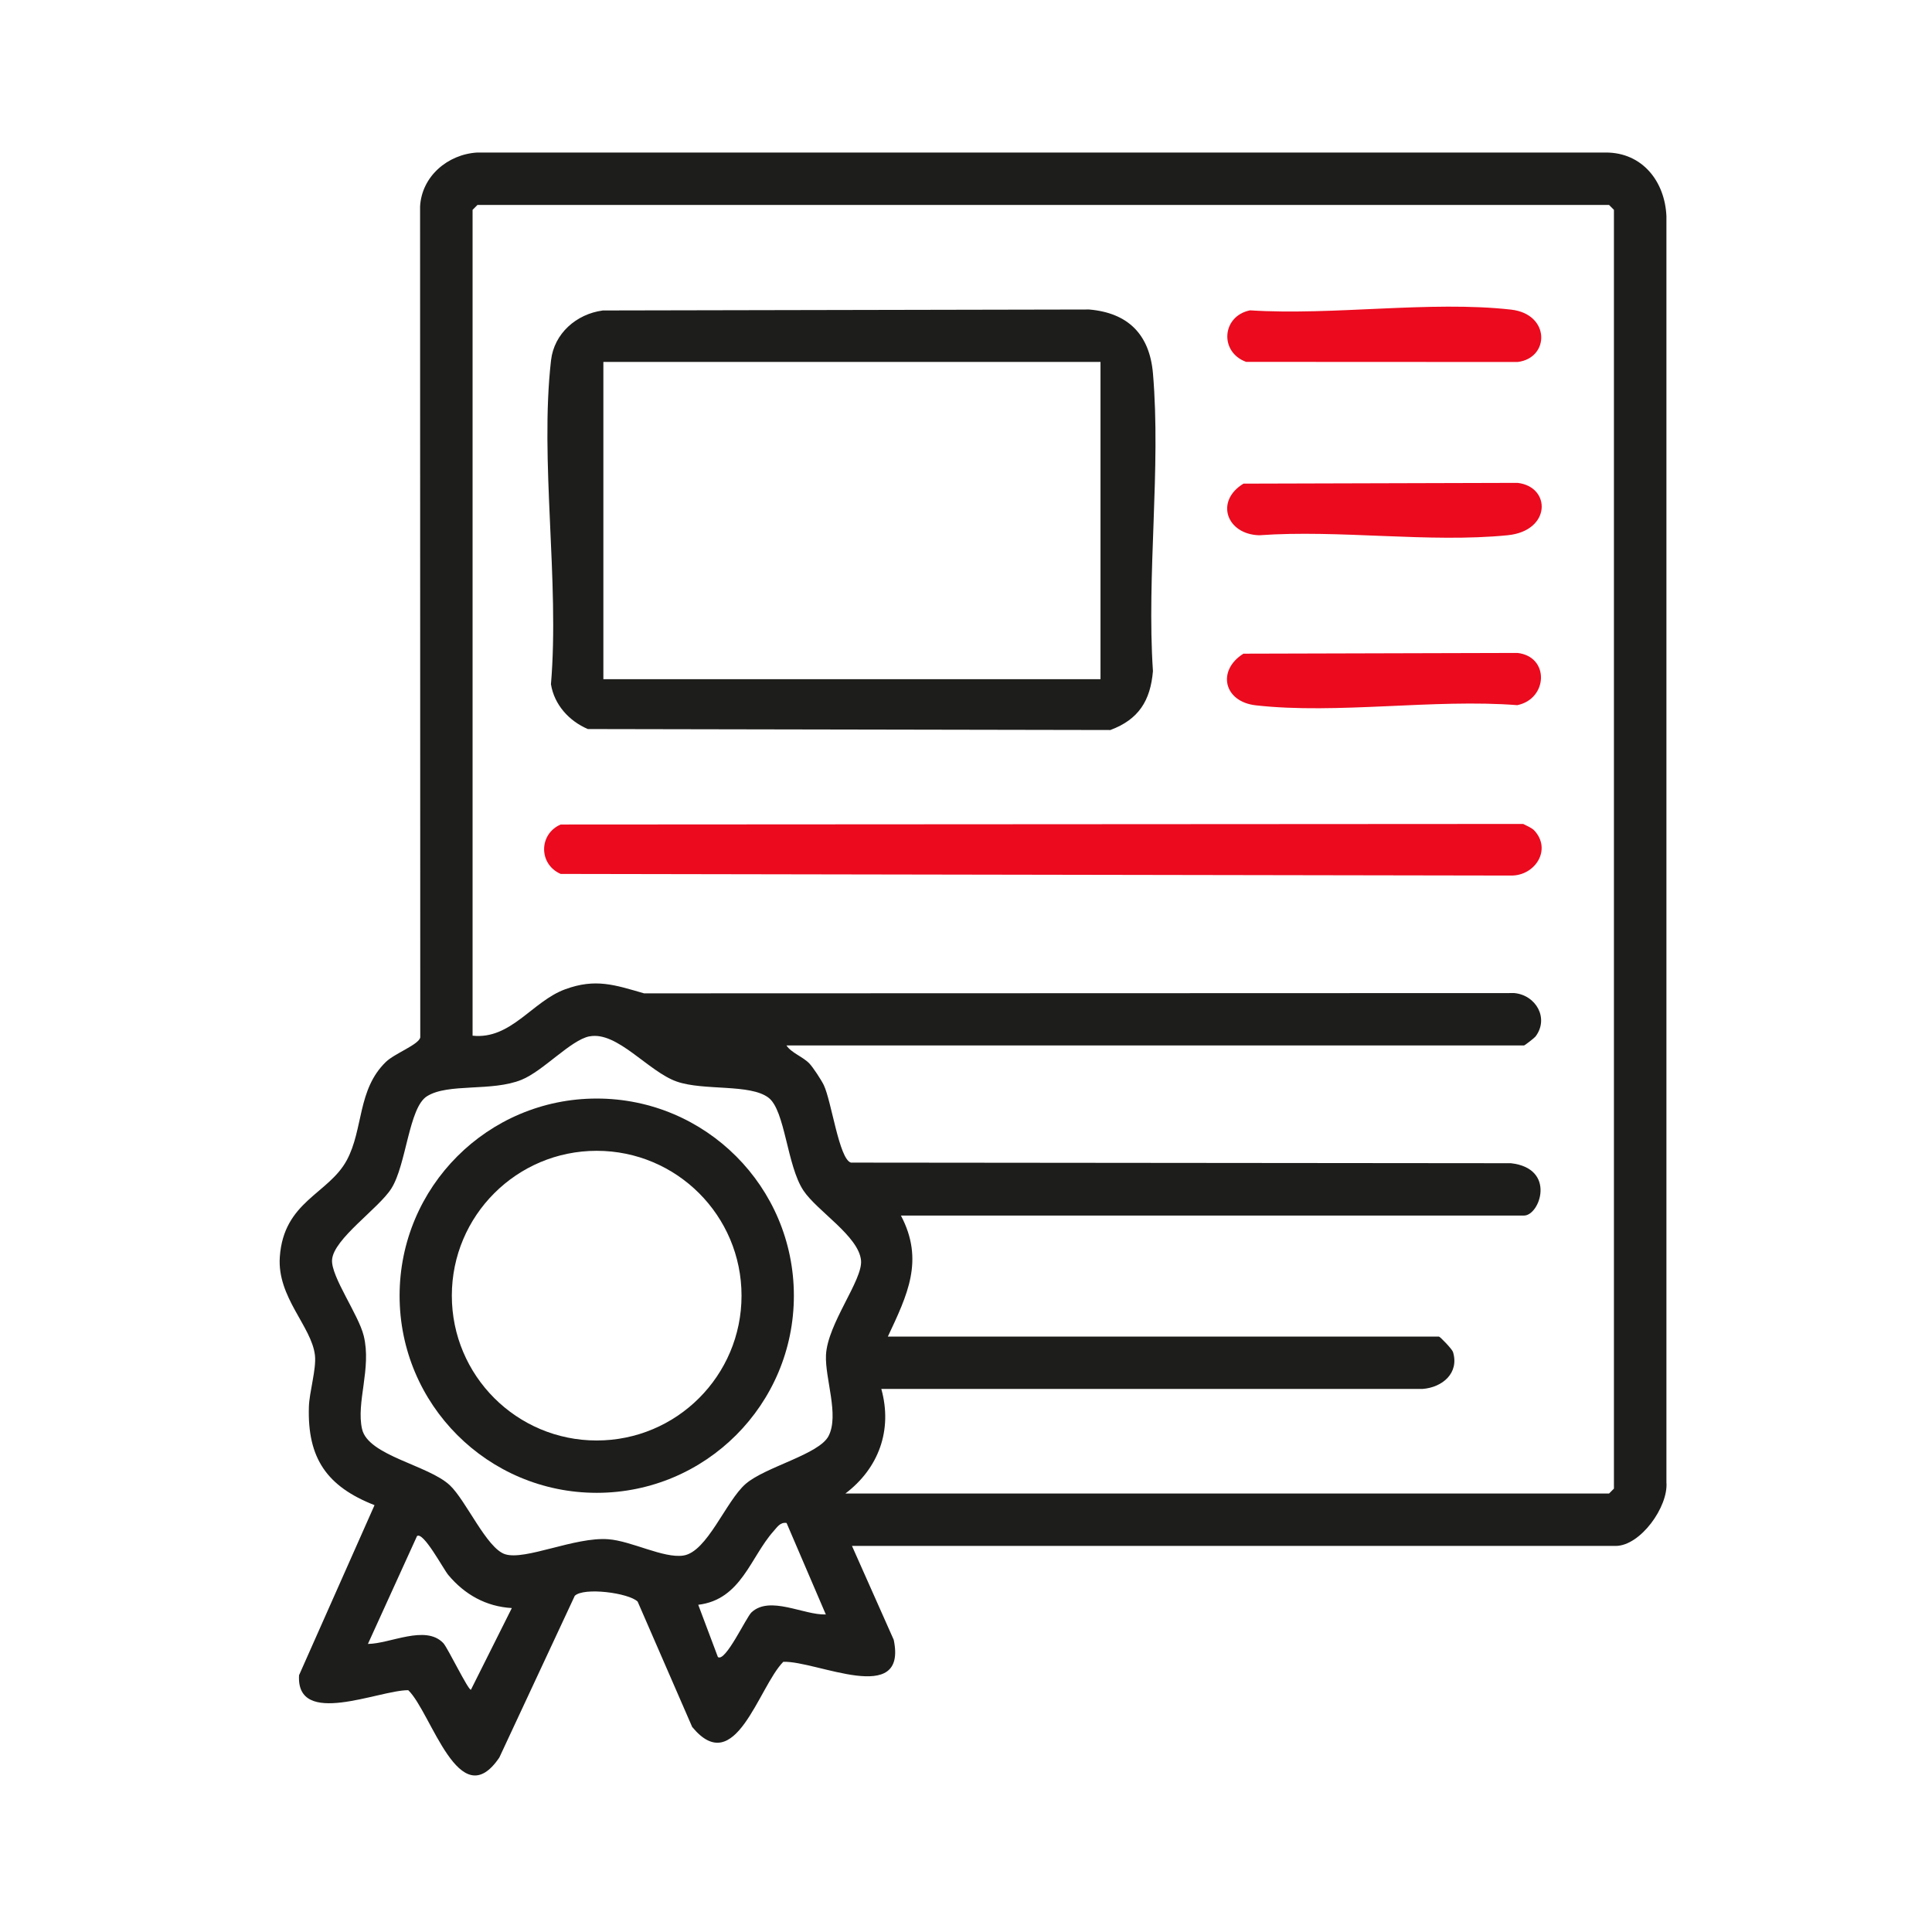
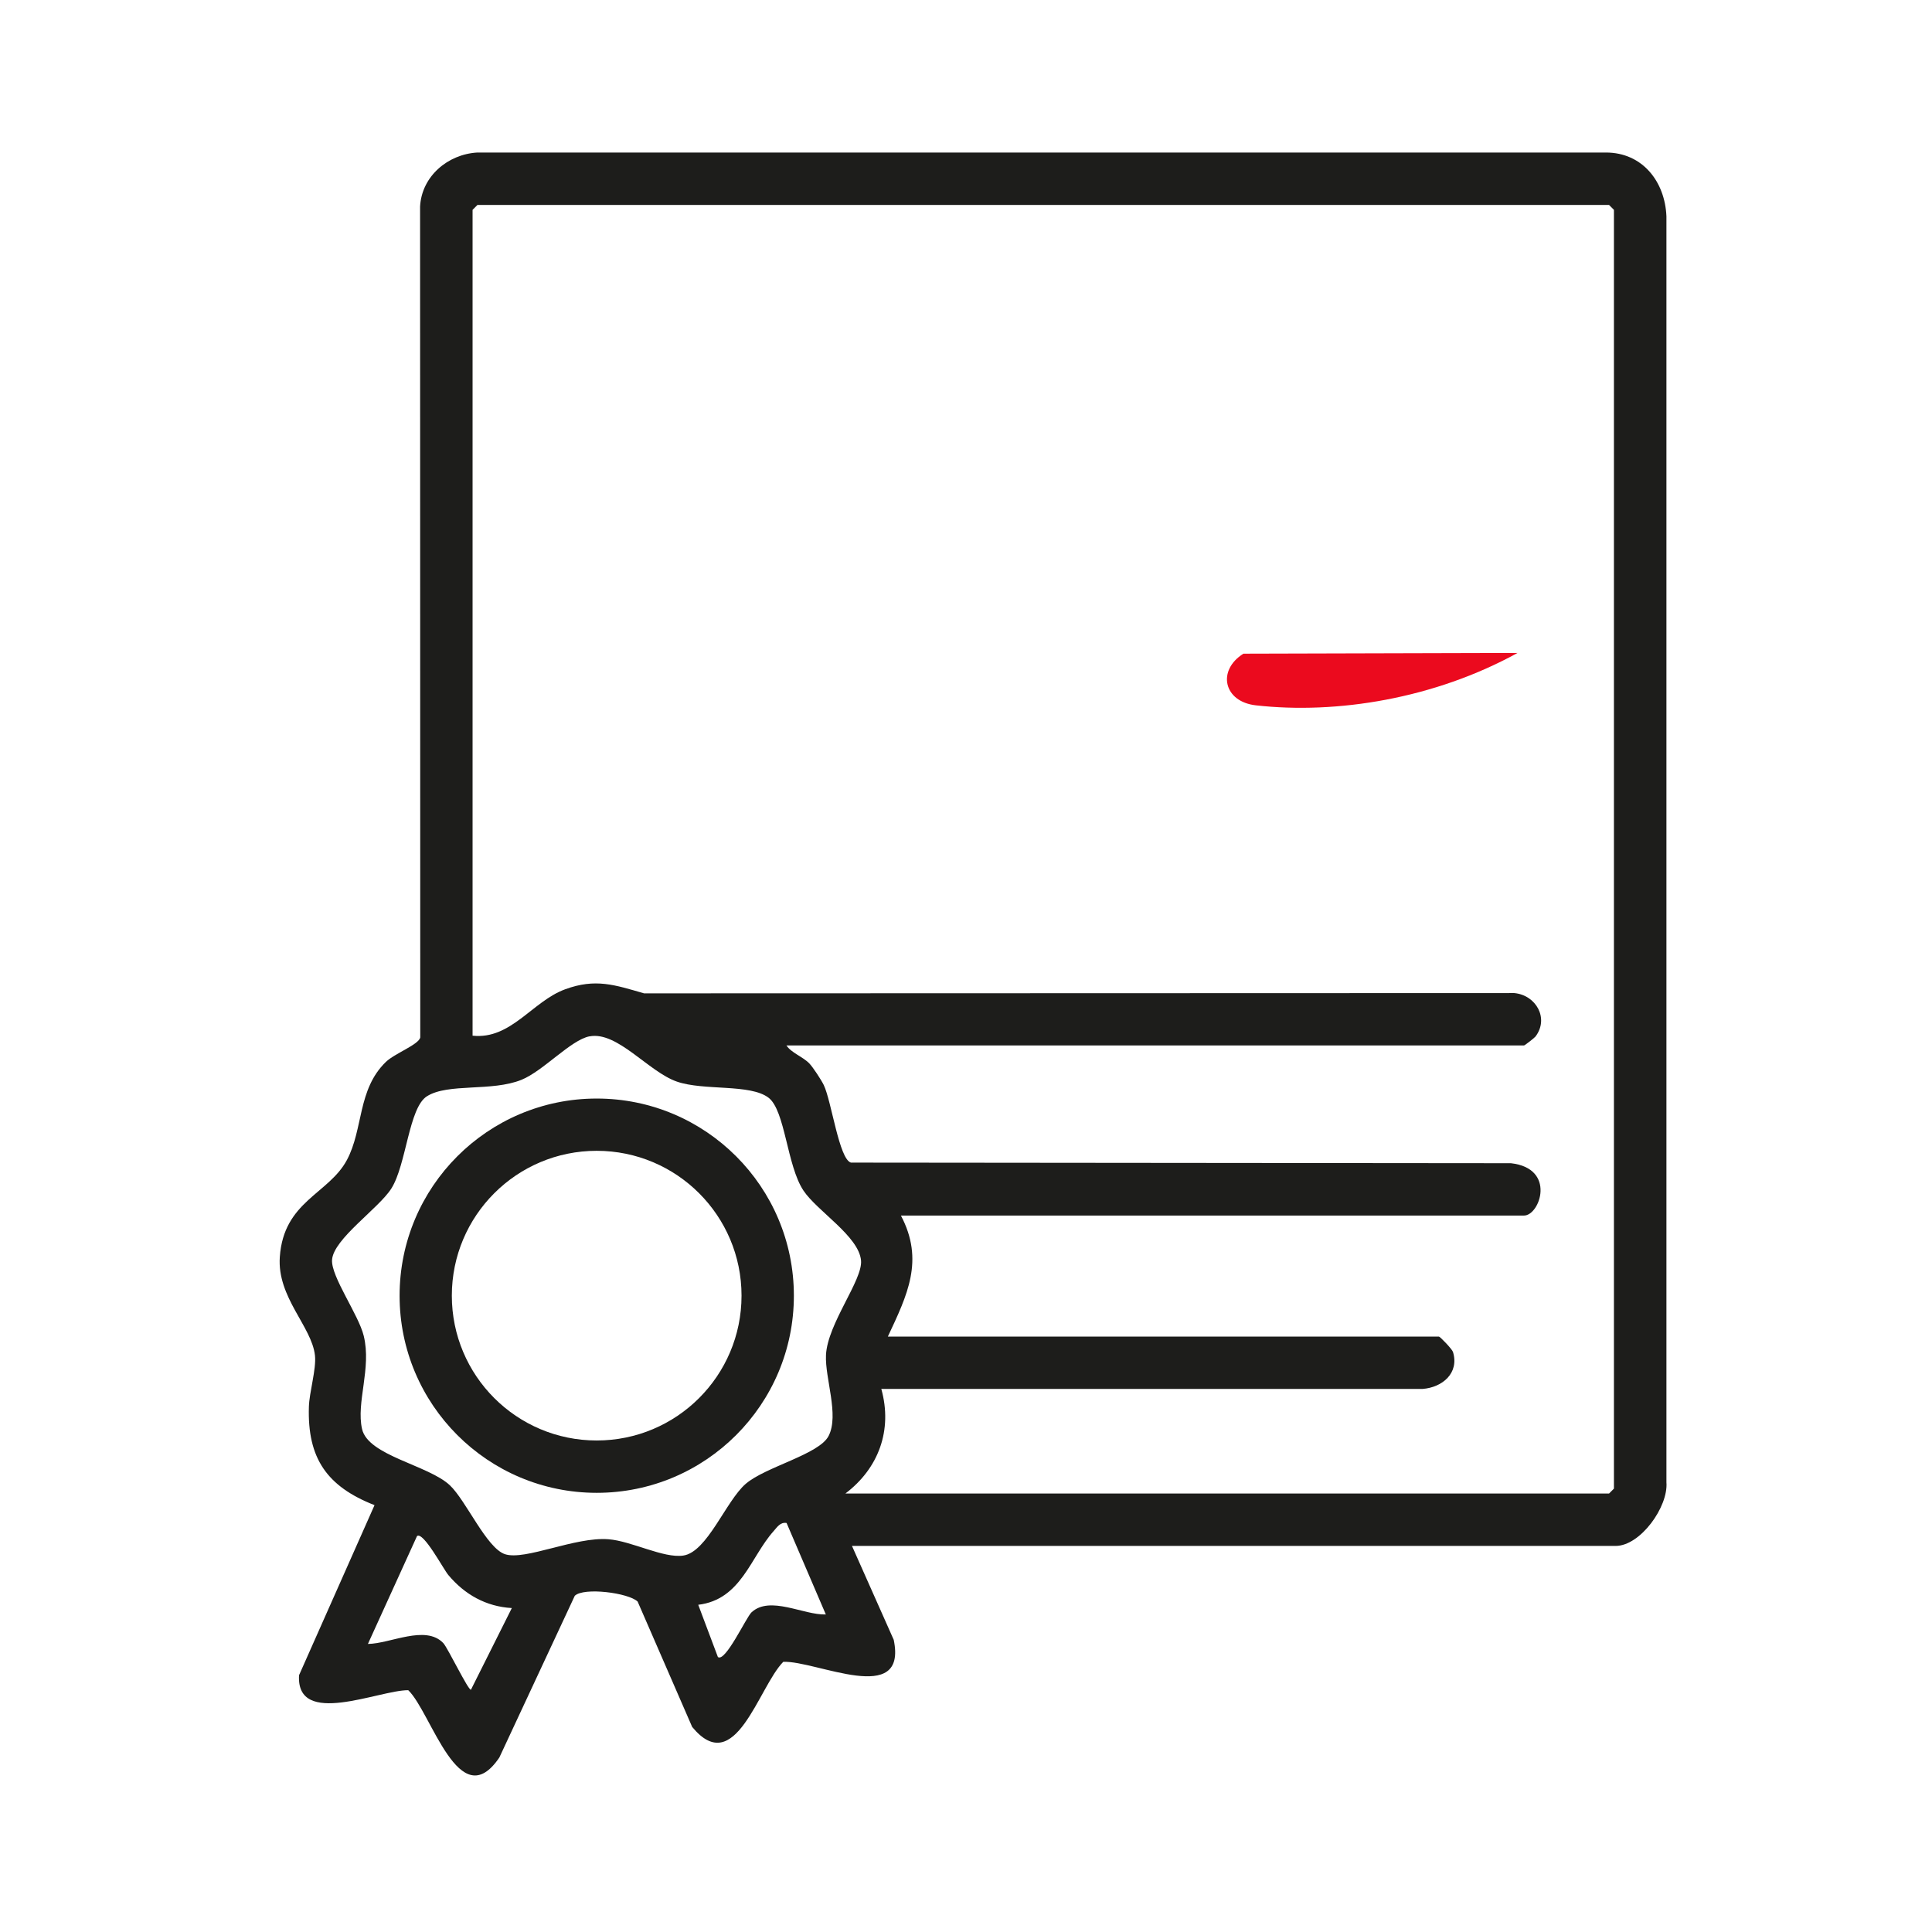
<svg xmlns="http://www.w3.org/2000/svg" width="76" height="76" viewBox="0 0 76 76" fill="none">
  <path d="M33.514 60.811L35.157 64.506C35.707 67.151 32.114 65.321 30.812 65.372C29.834 66.364 28.923 69.991 27.228 67.933L25.083 63.002C24.724 62.657 22.965 62.43 22.61 62.775L19.643 69.136C18.067 71.465 16.971 67.365 16.06 66.488C14.91 66.481 11.641 67.975 11.764 65.898L14.733 59.209C12.863 58.475 12.088 57.368 12.151 55.338C12.168 54.763 12.448 53.853 12.39 53.321C12.265 52.179 10.895 51.036 11.007 49.445C11.159 47.253 12.923 46.975 13.643 45.638C14.301 44.414 14.054 42.862 15.181 41.772C15.528 41.437 16.477 41.092 16.532 40.808L16.525 8.123C16.589 6.935 17.615 6.067 18.777 6H63.174C64.612 6.002 65.496 7.143 65.553 8.509V58.308C65.632 59.273 64.528 60.813 63.554 60.813H33.514V60.811ZM33.256 58.752H63.296L63.488 58.559V8.255L63.296 8.062H18.782L18.59 8.255V40.741C20.099 40.904 20.939 39.388 22.232 38.916C23.428 38.477 24.184 38.744 25.336 39.076L59.568 39.065C60.422 39.144 60.945 40.057 60.403 40.774C60.362 40.829 59.979 41.126 59.95 41.126H30.937C31.135 41.422 31.583 41.568 31.838 41.834C31.984 41.987 32.31 42.486 32.405 42.683C32.711 43.321 33.006 45.593 33.472 45.734L59.436 45.758C61.232 45.961 60.575 47.817 59.95 47.817H35.44C36.37 49.582 35.689 50.947 34.926 52.578H56.605C56.646 52.578 57.12 53.066 57.157 53.183C57.411 54.017 56.736 54.579 55.96 54.637H34.669C35.12 56.261 34.56 57.765 33.252 58.754L33.256 58.752ZM23.187 40.767C22.453 40.911 21.374 42.126 20.518 42.475C19.348 42.953 17.627 42.597 16.794 43.125C16.08 43.575 15.987 45.81 15.398 46.748C14.903 47.537 13.114 48.735 13.062 49.562C13.021 50.22 14.104 51.714 14.308 52.547C14.623 53.829 14.002 55.168 14.243 56.217C14.483 57.265 16.849 57.633 17.694 58.425C18.335 59.027 19.143 60.905 19.868 61.139C20.664 61.395 22.618 60.448 23.933 60.55C24.844 60.62 26.097 61.306 26.877 61.192C27.819 61.057 28.555 59.044 29.335 58.37C30.116 57.697 32.226 57.214 32.596 56.485C33.017 55.656 32.45 54.228 32.492 53.305C32.551 52.071 33.943 50.354 33.871 49.584C33.782 48.625 32.144 47.644 31.604 46.831C30.953 45.851 30.889 43.687 30.234 43.183C29.511 42.627 27.689 42.917 26.625 42.547C25.502 42.156 24.282 40.554 23.187 40.769V40.767ZM30.939 59.91C30.693 59.869 30.569 60.077 30.428 60.235C29.519 61.254 29.158 62.925 27.467 63.128L28.24 65.183C28.534 65.405 29.354 63.614 29.566 63.422C30.294 62.755 31.611 63.538 32.486 63.509L30.941 59.908L30.939 59.91ZM20.133 63.257C19.114 63.197 18.279 62.724 17.636 61.957C17.443 61.729 16.658 60.242 16.405 60.424L14.473 64.668C15.353 64.661 16.738 63.901 17.438 64.635C17.61 64.816 18.43 66.517 18.526 66.469L20.135 63.255L20.133 63.257Z" fill="#1D1D1B" />
-   <path d="M23.704 12.213L42.844 12.175C44.369 12.306 45.221 13.15 45.354 14.685C45.675 18.425 45.101 22.612 45.354 26.402C45.254 27.565 44.792 28.302 43.679 28.717L23.125 28.679C22.386 28.364 21.803 27.722 21.673 26.916C22.015 22.885 21.226 18.117 21.676 14.176C21.796 13.119 22.673 12.354 23.704 12.215V12.213ZM43.291 14.238H23.735V26.718H43.291V14.238Z" fill="#1D1D1B" />
-   <path d="M60.361 32.675C61.05 33.429 60.382 34.452 59.443 34.442L22.055 34.378C21.182 33.995 21.192 32.809 22.055 32.434L59.919 32.412C60.059 32.486 60.258 32.563 60.361 32.675Z" fill="#EB0A1E" />
-   <path d="M48.913 25.714L59.697 25.685C60.965 25.834 60.889 27.493 59.686 27.739C56.429 27.484 52.588 28.105 49.401 27.746C48.131 27.603 47.866 26.371 48.913 25.714Z" fill="#EB0A1E" />
-   <path d="M49.175 12.208C52.419 12.419 56.265 11.823 59.438 12.179C60.997 12.354 60.964 14.09 59.697 14.24L49.019 14.235C47.96 13.848 48.062 12.433 49.173 12.208H49.175Z" fill="#EB0A1E" />
-   <path d="M48.915 19.025L59.698 18.995C61.02 19.148 61.025 20.884 59.308 21.055C56.225 21.362 52.667 20.829 49.532 21.056C48.248 21.018 47.784 19.714 48.915 19.025Z" fill="#EB0A1E" />
+   <path d="M48.913 25.714L59.697 25.685C56.429 27.484 52.588 28.105 49.401 27.746C48.131 27.603 47.866 26.371 48.913 25.714Z" fill="#EB0A1E" />
  <path d="M31.229 50.969C31.229 55.252 27.757 58.724 23.474 58.724C19.191 58.724 15.719 55.252 15.719 50.969C15.719 46.686 19.191 43.214 23.474 43.214C27.757 43.214 31.229 46.686 31.229 50.969ZM29.17 50.968C29.17 47.821 26.619 45.27 23.472 45.27C20.325 45.27 17.774 47.821 17.774 50.968C17.774 54.115 20.325 56.665 23.472 56.665C26.619 56.665 29.17 54.115 29.17 50.968Z" fill="#1D1D1B" />
</svg>